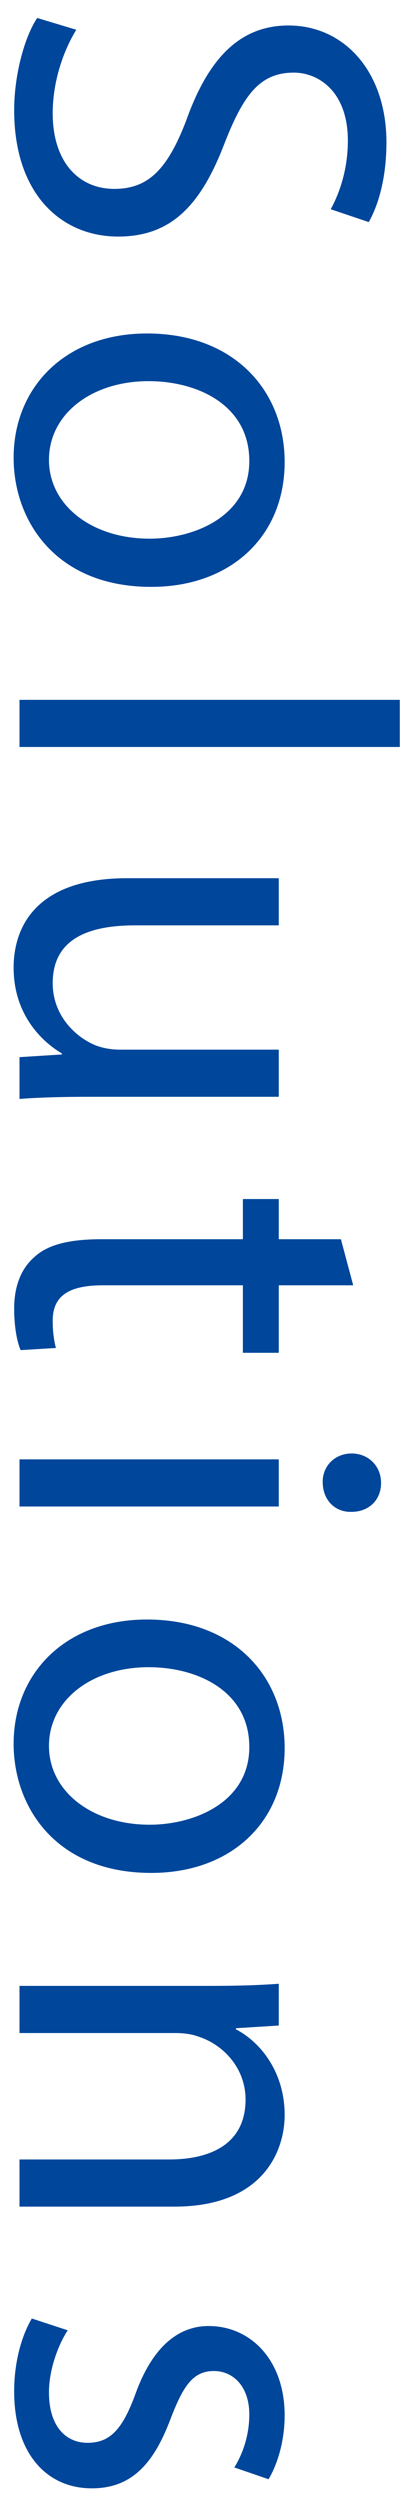
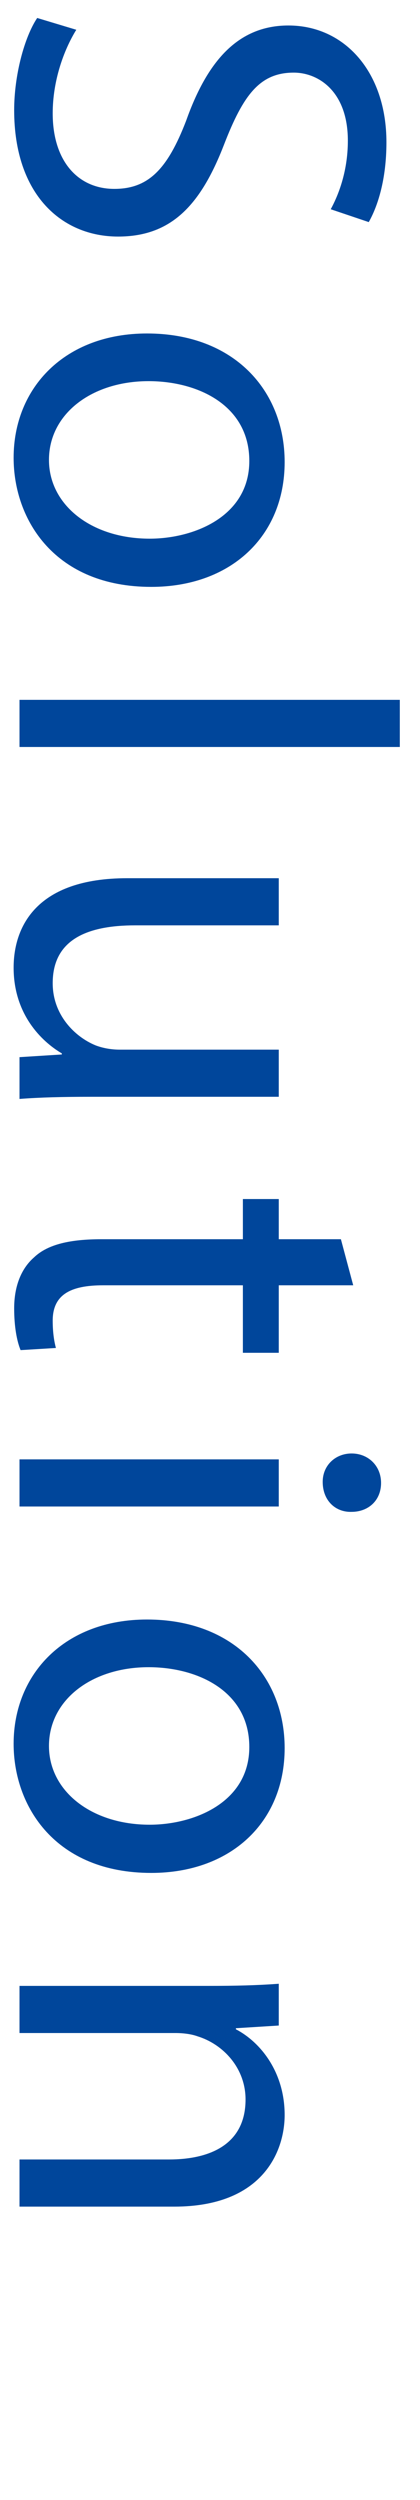
<svg xmlns="http://www.w3.org/2000/svg" version="1.1" x="0px" y="0px" width="143px" height="851px" viewBox="261.251 -6.121 143 851" enable-background="new 261.251 -6.121 143 851" xml:space="preserve">
  <defs>
</defs>
  <path fill="#00469B" d="M287.227,4.013c-4.378,7.111-8.032,17.508-8.032,28.451c0,16.232,8.58,25.714,20.977,25.714  c11.494,0,18.056-6.564,24.438-23.163c7.116-20.06,17.509-32.46,34.839-32.46c19.143,0,33.374,15.866,33.374,39.757  c0,12.582-2.921,21.703-6.021,27.172l-12.945-4.375c2.184-4.013,5.83-12.219,5.83-23.344c0-16.78-10.031-23.163-18.418-23.163  c-11.494,0-17.146,7.478-23.714,24.439c-8.019,20.789-18.049,31.369-36.104,31.369c-18.972,0-35.378-14.042-35.378-43.041  c0-11.854,3.462-24.805,7.841-31.37L287.227,4.013z" />
  <path fill="#00469B" d="M312.76,193.66c-32.648,0-46.872-22.616-46.872-43.955c0-23.891,17.508-42.31,45.408-42.31  c29.543,0,46.873,19.332,46.873,43.771C358.169,176.514,339.743,193.66,312.76,193.66z M311.843,123.627  c-19.334,0-33.921,11.125-33.921,26.81c0,15.318,14.409,26.81,34.291,26.81c14.956,0,33.921-7.478,33.921-26.447  C346.134,131.834,328.619,123.627,311.843,123.627z" />
  <path fill="#00469B" d="M397.38,232.114v16.047H267.892v-16.047H397.38z" />
  <path fill="#00469B" d="M291.961,367.238c-9.112,0-17.139,0.185-24.069,0.732v-14.228l14.408-0.91v-0.366  c-7.114-4.194-16.412-13.496-16.412-29.18c0-13.861,7.656-30.457,38.662-30.457h51.614v16.047h-48.877  c-16.776,0-28.093,5.107-28.093,19.698c0,10.762,7.485,18.236,14.594,21.154c2.374,0.914,5.289,1.46,8.203,1.46h54.173v16.047  H291.961z" />
  <path fill="#00469B" d="M381.513,431.407h-25.349v22.979h-12.22v-22.979h-47.604c-10.941,0-17.146,3.1-17.146,12.039  c0,4.194,0.548,7.293,1.096,9.297l-12.029,0.732c-1.285-3.103-2.188-8.025-2.188-14.228c0-7.475,2.367-13.495,6.745-17.323  c4.742-4.561,12.582-6.203,22.976-6.203h48.151v-13.676h12.22v13.676h21.155L381.513,431.407z" />
  <path fill="#00469B" d="M380.966,508.531c-5.475,0.185-9.846-3.828-9.846-10.211c0-5.656,4.371-9.667,9.846-9.667  c5.65,0,10.029,4.197,10.029,10.033C390.995,504.703,386.616,508.531,380.966,508.531z M267.892,490.66h88.272v16.047h-88.272  V490.66z" />
  <path fill="#00469B" d="M312.76,631.439c-32.648,0-46.872-22.615-46.872-43.955c0-23.891,17.508-42.309,45.408-42.309  c29.543,0,46.873,19.331,46.873,43.77C358.169,614.294,339.743,631.439,312.76,631.439z M311.843,561.408  c-19.334,0-33.921,11.124-33.921,26.809c0,15.319,14.409,26.81,34.291,26.81c14.956,0,33.921-7.479,33.921-26.447  C346.134,569.613,328.619,561.408,311.843,561.408z" />
  <path fill="#00469B" d="M332.272,669.894c9.113,0,16.598-0.185,23.892-0.729v14.225l-14.594,0.913v0.362  c8.396,4.379,16.599,14.59,16.599,29.181c0,12.219-7.301,31.188-37.568,31.188h-52.709v-16.05h50.883  c14.223,0,26.08-5.289,26.08-20.427c0-10.577-7.478-18.784-16.414-21.521c-2.011-0.729-4.74-1.095-7.478-1.095h-53.071v-16.047  H332.272z" />
-   <path fill="#00469B" d="M284.305,787.134c-3.099,4.741-6.383,13.132-6.383,21.154c0,11.672,5.836,17.146,13.136,17.146  c7.656,0,11.851-4.561,16.229-16.414c5.651-15.869,14.408-23.344,24.985-23.344c14.225,0,25.896,11.487,25.896,30.457  c0,8.935-2.553,16.779-5.474,21.701l-11.672-4.012c2.189-3.467,5.11-9.85,5.11-18.057c0-9.482-5.473-14.771-12.041-14.771  c-7.294,0-10.577,5.288-14.956,16.779c-5.829,15.318-13.492,23.159-26.628,23.159c-15.497,0-26.437-12.035-26.437-33.008  c0-9.668,2.367-18.604,6.014-24.806L284.305,787.134z" />
  <polygon fill="none" stroke="#004DA0" stroke-width="2" points="125.408,1066.285 1.414,1190.289 98.413,1287.292 319.412,1066.278   98.41,845.286 1.414,942.281 " />
</svg>